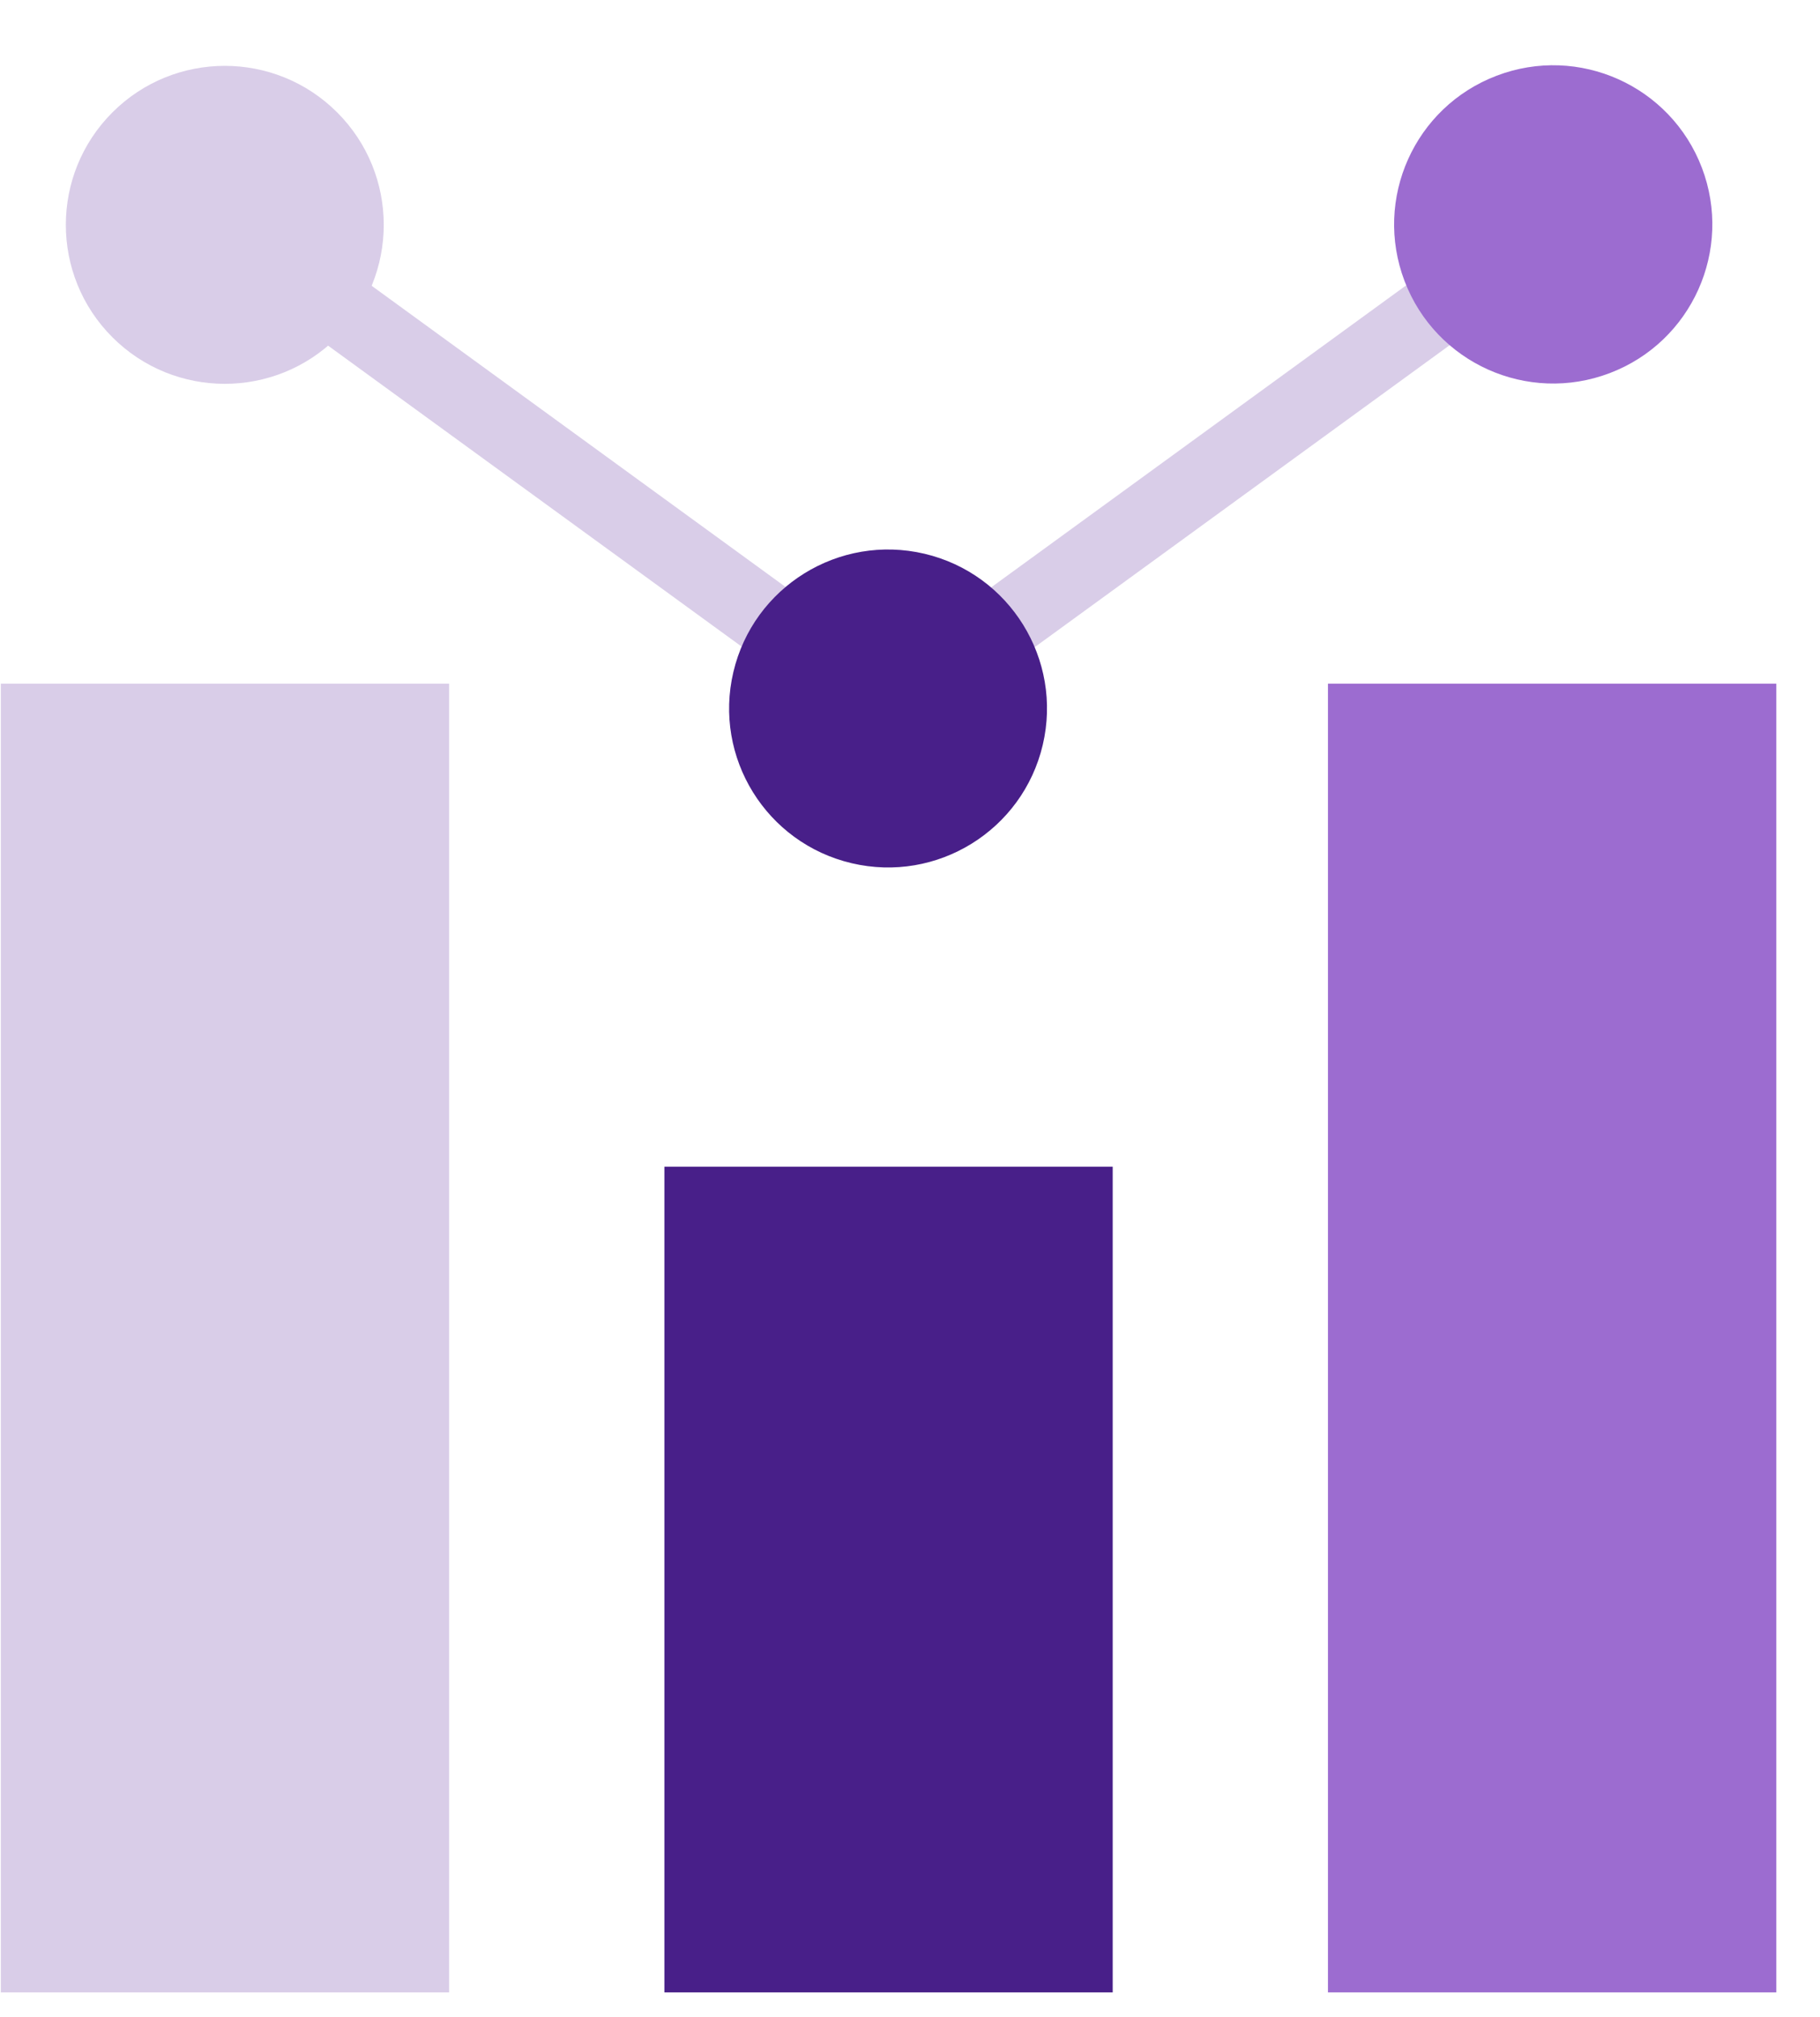
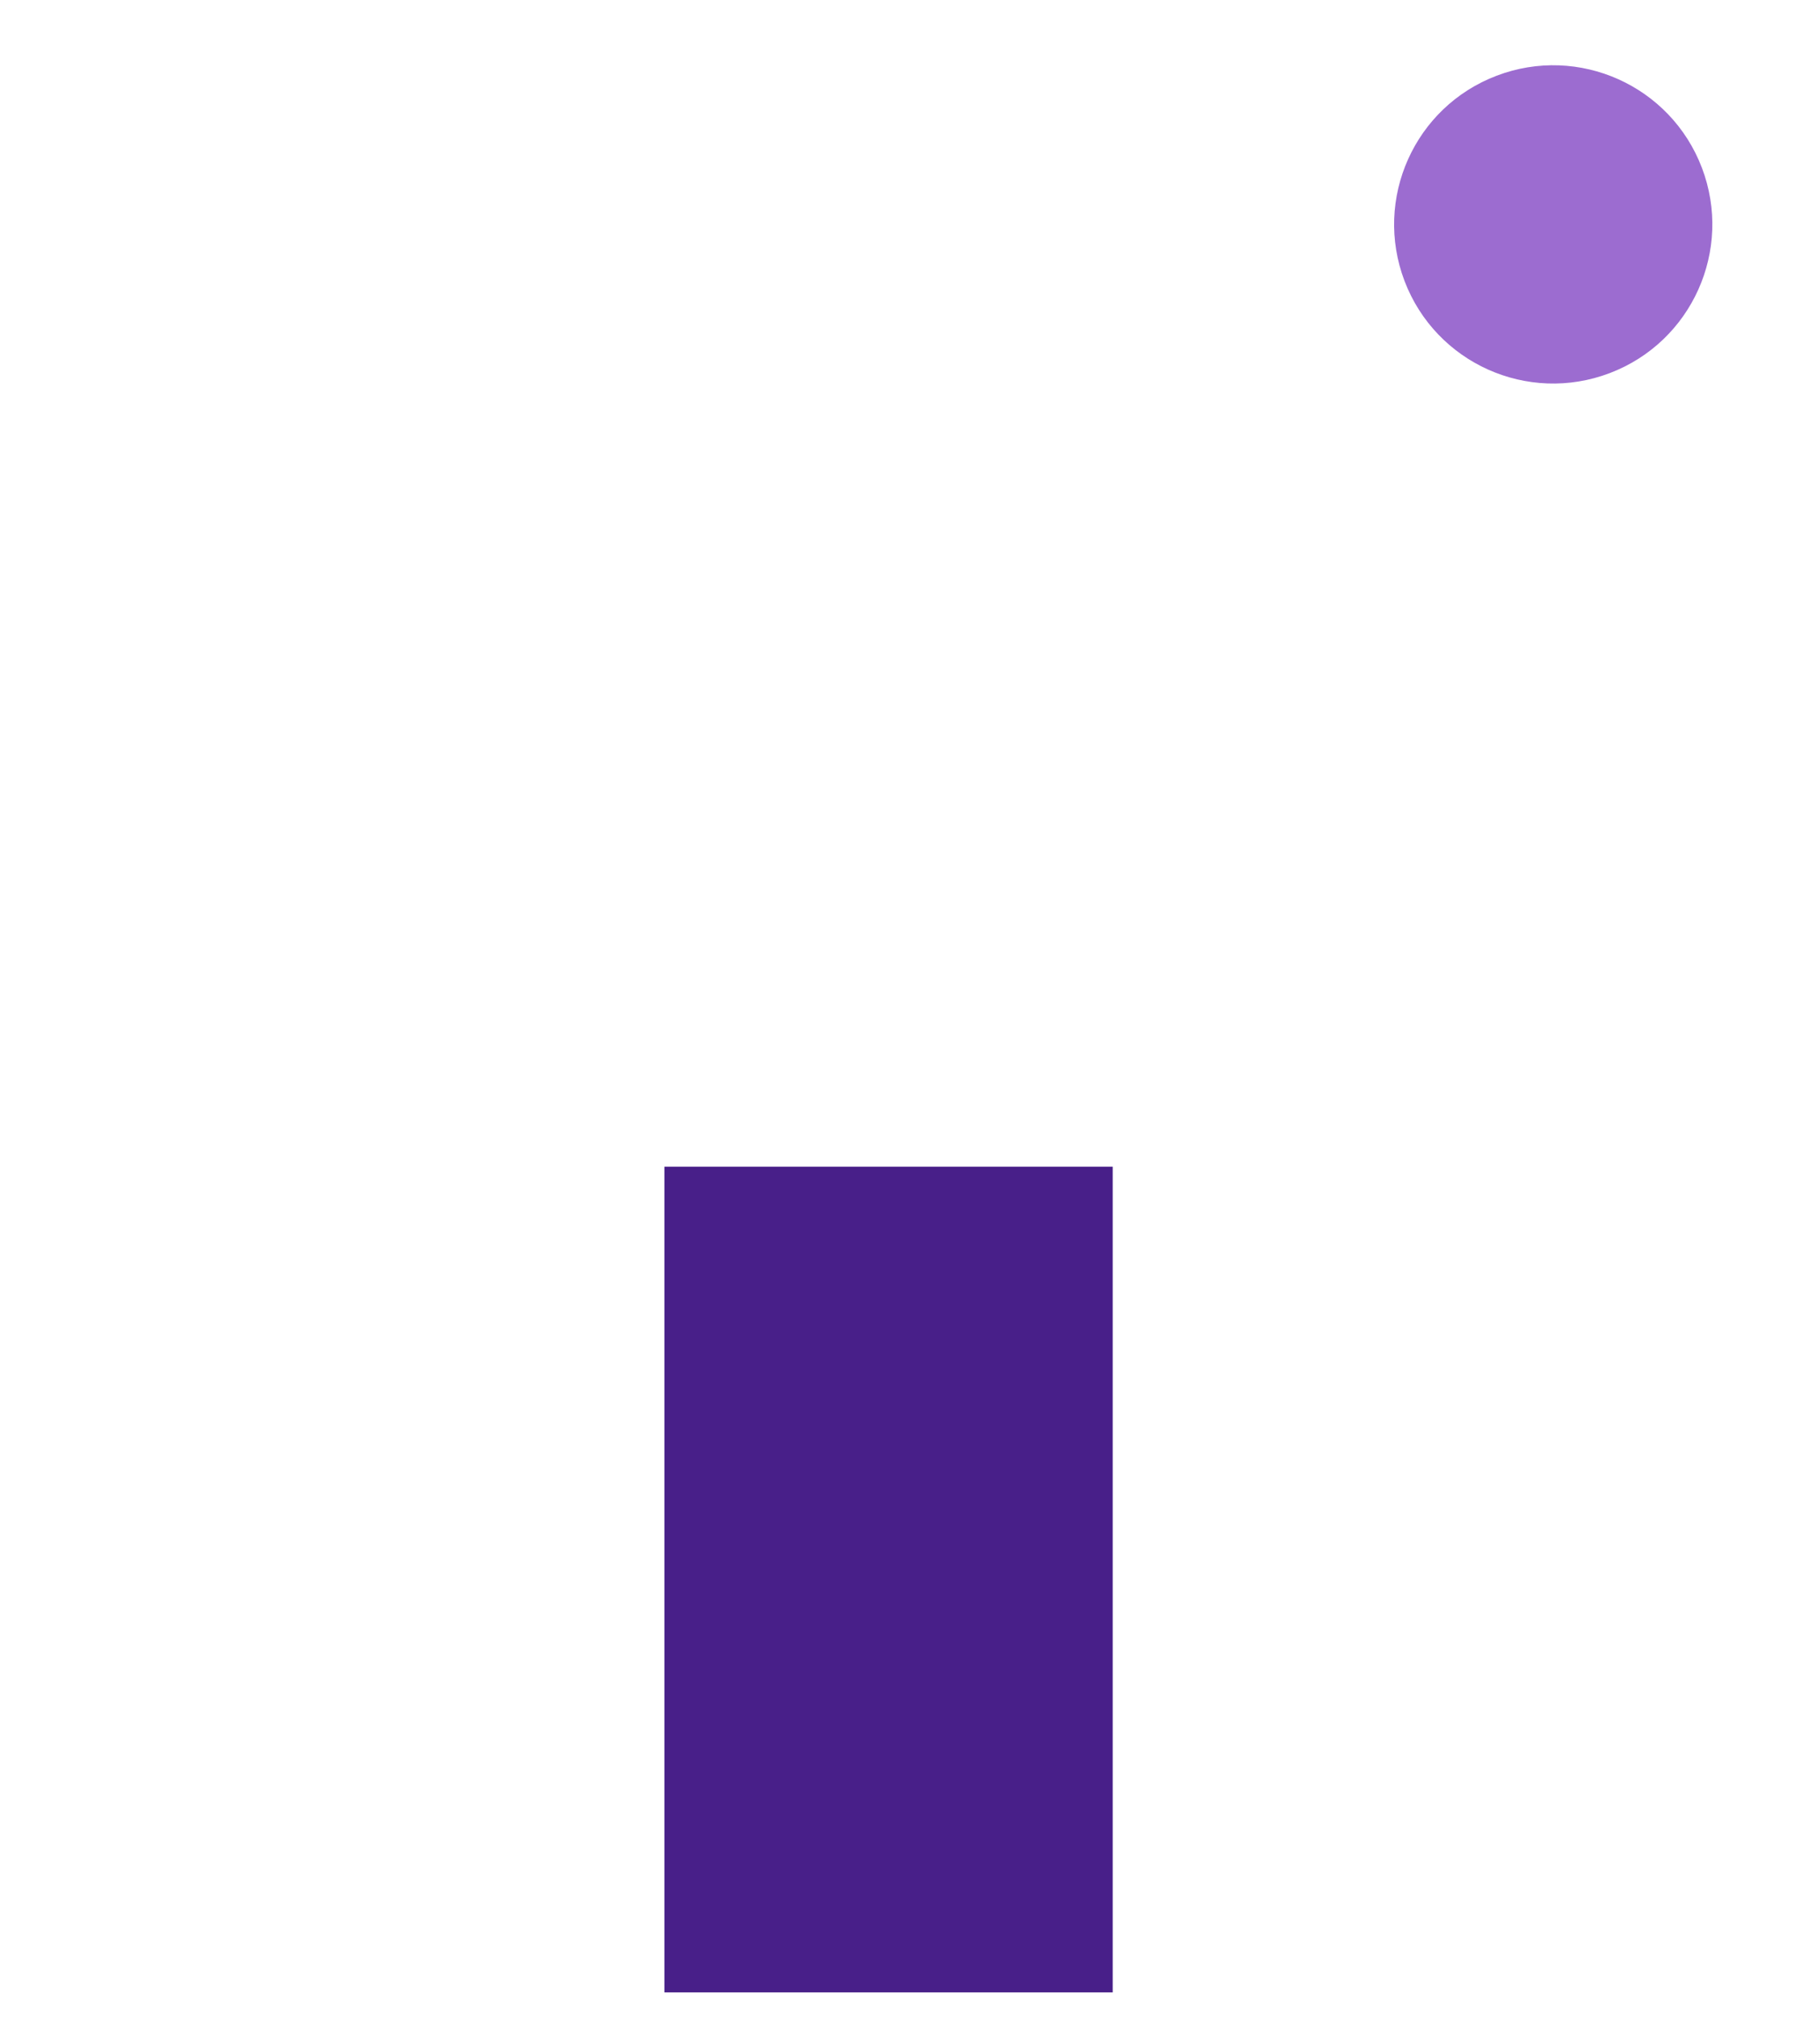
<svg xmlns="http://www.w3.org/2000/svg" width="37" height="41" viewBox="0 0 37 41" fill="none">
-   <path d="M3.341 5.331C3.182 5.331 3.027 5.281 2.899 5.188C2.77 5.095 2.674 4.963 2.625 4.812C2.576 4.661 2.576 4.499 2.624 4.347C2.673 4.196 2.769 4.065 2.897 3.971L4.131 3.961C4.26 3.867 4.415 3.816 4.574 3.816C4.733 3.816 4.888 3.867 5.016 3.961L18.066 13.455L31.114 3.961C31.194 3.902 31.284 3.861 31.38 3.837C31.476 3.814 31.576 3.81 31.673 3.826C31.771 3.841 31.864 3.875 31.949 3.927C32.033 3.978 32.106 4.046 32.164 4.126C32.222 4.206 32.264 4.296 32.288 4.392C32.311 4.488 32.315 4.588 32.299 4.686C32.284 4.783 32.249 4.877 32.198 4.961C32.146 5.045 32.079 5.119 31.999 5.177L18.507 14.993C18.378 15.086 18.223 15.137 18.064 15.137C17.905 15.137 17.75 15.086 17.621 14.993L4.572 5.499L3.783 5.187C3.654 5.281 3.5 5.331 3.341 5.331Z" fill="#D9CDE8" />
-   <path d="M26.997 13.896H36.111V40.496H26.997V13.896Z" fill="#9C6CD0" />
  <path d="M13.507 23.713H22.621V40.496H13.507V23.713Z" fill="#481F89" />
-   <path d="M0.017 13.896H9.13V40.496H0.017V13.896Z" fill="#D9CDE8" />
  <path d="M32.727 7.583C34.396 6.948 35.234 5.079 34.599 3.41C33.963 1.741 32.095 0.903 30.426 1.539C28.756 2.174 27.919 4.043 28.554 5.712C29.19 7.381 31.058 8.219 32.727 7.583Z" fill="#9C6CD0" />
-   <path d="M21.199 15.14C21.607 13.403 20.531 11.664 18.794 11.255C17.057 10.847 15.318 11.923 14.909 13.66C14.5 15.397 15.577 17.136 17.314 17.545C19.05 17.954 20.79 16.877 21.199 15.14Z" fill="#481F89" />
-   <path d="M6.855 6.855C8.117 5.593 8.117 3.547 6.855 2.285C5.593 1.023 3.547 1.023 2.285 2.285C1.023 3.547 1.023 5.593 2.285 6.855C3.547 8.117 5.593 8.117 6.855 6.855Z" fill="#D9CDE8" />
</svg>